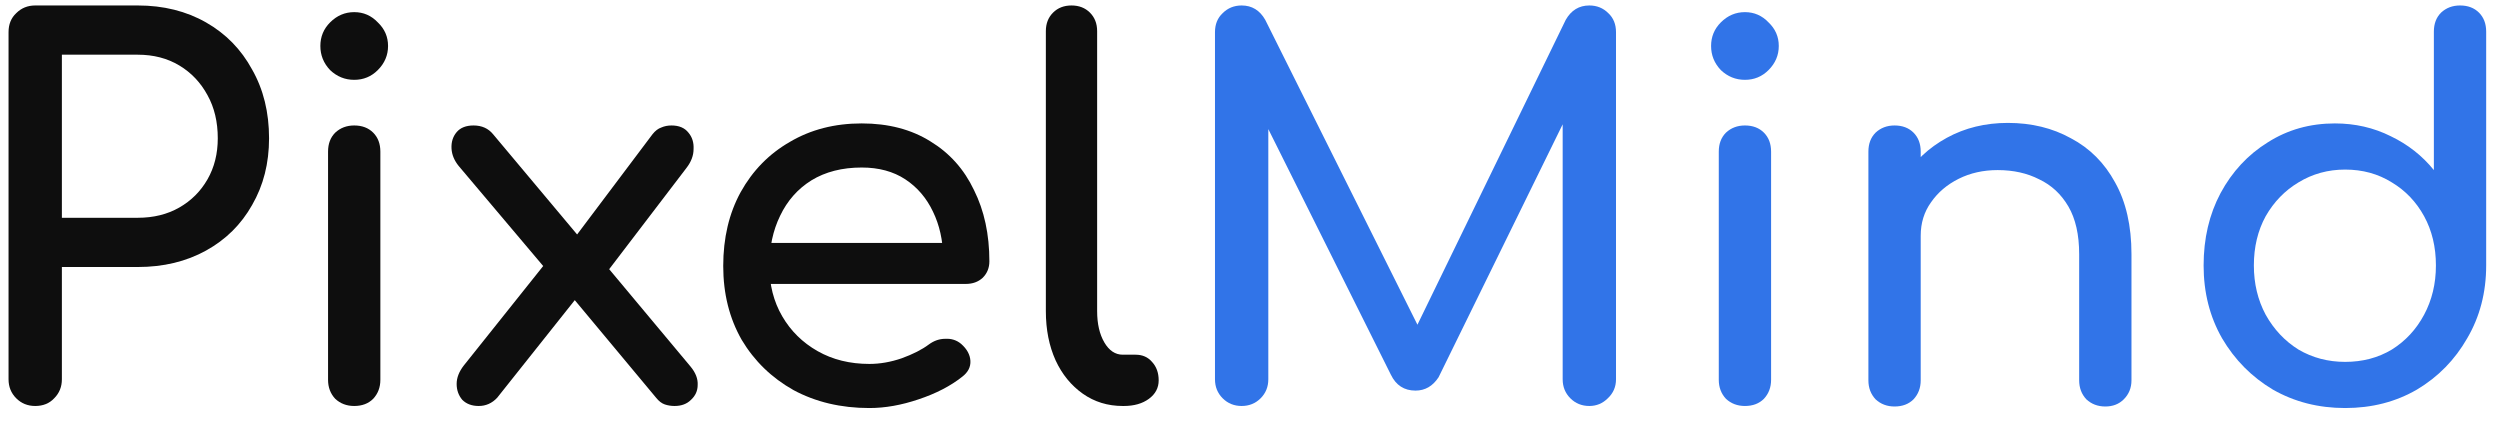
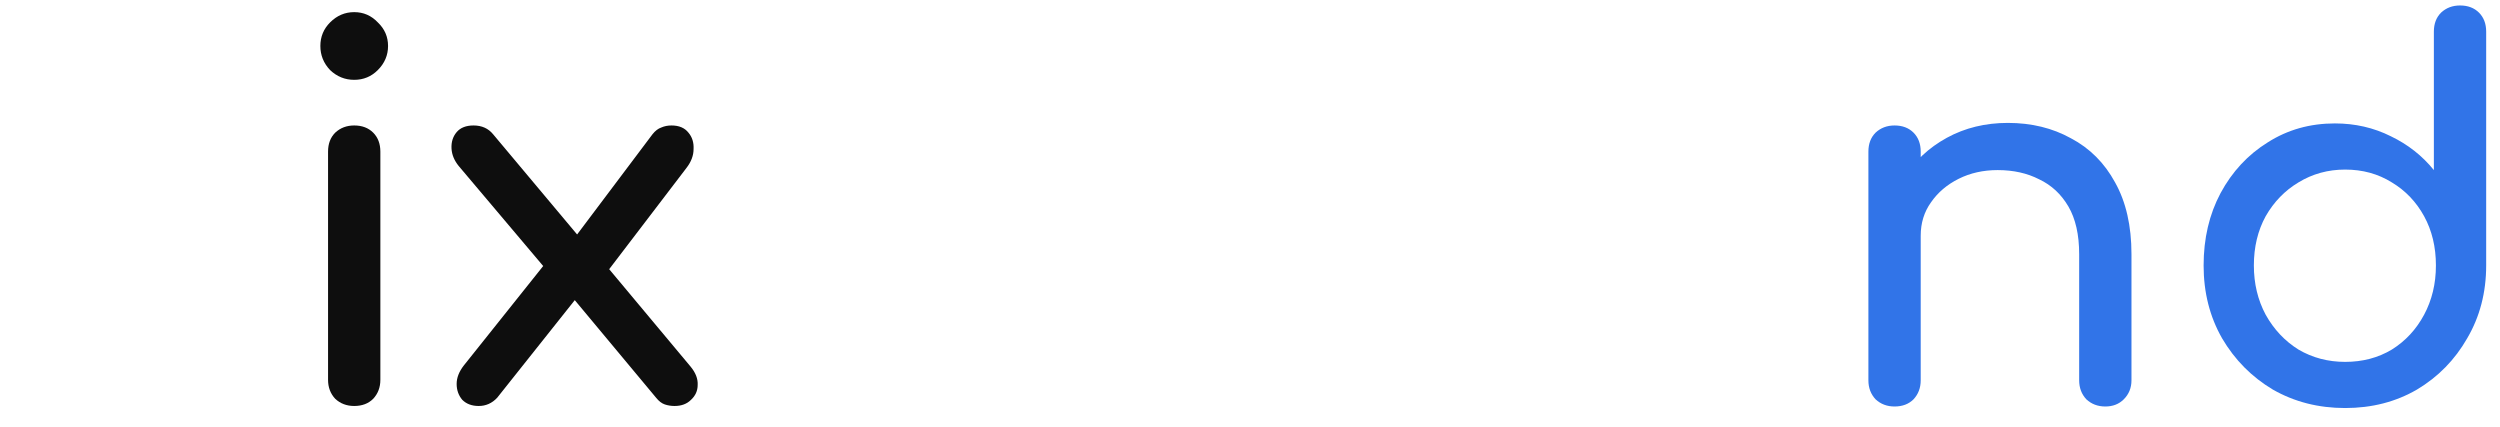
<svg xmlns="http://www.w3.org/2000/svg" width="117" height="20" viewBox="0 0 117 20" fill="none">
  <path d="M109.753 19.096C108.505 19.096 107.377 18.808 106.369 18.232C105.377 17.64 104.585 16.84 103.993 15.832C103.417 14.824 103.129 13.688 103.129 12.424C103.129 11.16 103.393 10.032 103.921 9.04C104.465 8.032 105.201 7.24 106.129 6.664C107.057 6.072 108.105 5.776 109.273 5.776C110.217 5.776 111.089 5.976 111.889 6.376C112.689 6.76 113.361 7.288 113.905 7.96V1.48C113.905 1.112 114.017 0.816 114.241 0.592C114.481 0.368 114.777 0.256 115.129 0.256C115.497 0.256 115.793 0.368 116.017 0.592C116.241 0.816 116.353 1.112 116.353 1.48V12.424C116.353 13.688 116.057 14.824 115.465 15.832C114.889 16.84 114.105 17.64 113.113 18.232C112.121 18.808 111.001 19.096 109.753 19.096ZM109.753 16.936C110.569 16.936 111.297 16.744 111.937 16.36C112.577 15.96 113.081 15.416 113.449 14.728C113.817 14.04 114.001 13.272 114.001 12.424C114.001 11.56 113.817 10.792 113.449 10.12C113.081 9.448 112.577 8.92 111.937 8.536C111.297 8.136 110.569 7.936 109.753 7.936C108.953 7.936 108.225 8.136 107.569 8.536C106.929 8.92 106.417 9.448 106.033 10.12C105.665 10.792 105.481 11.56 105.481 12.424C105.481 13.272 105.665 14.04 106.033 14.728C106.417 15.416 106.929 15.96 107.569 16.36C108.225 16.744 108.953 16.936 109.753 16.936Z" fill="#3174E8" />
  <path d="M98.529 19.024C98.177 19.024 97.881 18.912 97.641 18.688C97.417 18.448 97.305 18.152 97.305 17.8V11.896C97.305 10.984 97.137 10.24 96.801 9.664C96.465 9.088 96.009 8.664 95.433 8.392C94.873 8.104 94.225 7.96 93.489 7.96C92.817 7.96 92.209 8.096 91.665 8.368C91.121 8.64 90.689 9.008 90.369 9.472C90.049 9.92 89.889 10.44 89.889 11.032H88.377C88.377 10.024 88.617 9.128 89.097 8.344C89.593 7.544 90.265 6.912 91.113 6.448C91.961 5.984 92.913 5.752 93.969 5.752C95.073 5.752 96.057 5.992 96.921 6.472C97.801 6.936 98.489 7.624 98.985 8.536C99.497 9.448 99.753 10.568 99.753 11.896V17.8C99.753 18.152 99.633 18.448 99.393 18.688C99.169 18.912 98.881 19.024 98.529 19.024ZM88.665 19.024C88.313 19.024 88.017 18.912 87.777 18.688C87.553 18.448 87.441 18.152 87.441 17.8V7.096C87.441 6.728 87.553 6.432 87.777 6.208C88.017 5.984 88.313 5.872 88.665 5.872C89.033 5.872 89.329 5.984 89.553 6.208C89.777 6.432 89.889 6.728 89.889 7.096V17.8C89.889 18.152 89.777 18.448 89.553 18.688C89.329 18.912 89.033 19.024 88.665 19.024Z" fill="#3174E8" />
-   <path d="M81.663 19C81.311 19 81.015 18.888 80.775 18.664C80.551 18.424 80.439 18.128 80.439 17.776V7.096C80.439 6.728 80.551 6.432 80.775 6.208C81.015 5.984 81.311 5.872 81.663 5.872C82.031 5.872 82.327 5.984 82.551 6.208C82.775 6.432 82.887 6.728 82.887 7.096V17.776C82.887 18.128 82.775 18.424 82.551 18.664C82.327 18.888 82.031 19 81.663 19ZM81.663 3.736C81.231 3.736 80.855 3.584 80.535 3.28C80.231 2.96 80.079 2.584 80.079 2.152C80.079 1.72 80.231 1.352 80.535 1.048C80.855 0.728 81.231 0.568 81.663 0.568C82.095 0.568 82.463 0.728 82.767 1.048C83.087 1.352 83.247 1.72 83.247 2.152C83.247 2.584 83.087 2.96 82.767 3.28C82.463 3.584 82.095 3.736 81.663 3.736Z" fill="#3174E8" />
-   <path d="M58.109 19C57.757 19 57.461 18.88 57.221 18.64C56.981 18.4 56.861 18.104 56.861 17.752V1.504C56.861 1.136 56.981 0.84 57.221 0.616C57.461 0.376 57.757 0.256 58.109 0.256C58.589 0.256 58.957 0.48 59.213 0.928L66.725 15.976H65.957L73.277 0.928C73.533 0.48 73.901 0.256 74.381 0.256C74.733 0.256 75.029 0.376 75.269 0.616C75.509 0.84 75.629 1.136 75.629 1.504V17.752C75.629 18.104 75.501 18.4 75.245 18.64C75.005 18.88 74.717 19 74.381 19C74.029 19 73.733 18.88 73.493 18.64C73.253 18.4 73.133 18.104 73.133 17.752V4.96L73.613 4.84L67.325 17.656C67.053 18.072 66.693 18.28 66.245 18.28C65.717 18.28 65.333 18.032 65.093 17.536L58.877 5.08L59.357 4.96V17.752C59.357 18.104 59.237 18.4 58.997 18.64C58.757 18.88 58.461 19 58.109 19Z" fill="#3174E8" />
-   <path d="M52.546 19C51.842 19 51.218 18.808 50.674 18.424C50.13 18.04 49.706 17.52 49.402 16.864C49.098 16.192 48.946 15.424 48.946 14.56V1.456C48.946 1.104 49.058 0.816 49.282 0.592C49.506 0.368 49.794 0.256 50.146 0.256C50.498 0.256 50.786 0.368 51.01 0.592C51.234 0.816 51.346 1.104 51.346 1.456V14.56C51.346 15.152 51.458 15.64 51.682 16.024C51.906 16.408 52.194 16.6 52.546 16.6H53.146C53.466 16.6 53.722 16.712 53.914 16.936C54.122 17.16 54.226 17.448 54.226 17.8C54.226 18.152 54.074 18.44 53.77 18.664C53.466 18.888 53.074 19 52.594 19H52.546Z" fill="#0E0E0E" />
-   <path d="M40.687 19.096C39.359 19.096 38.175 18.816 37.135 18.256C36.111 17.68 35.303 16.896 34.711 15.904C34.135 14.896 33.847 13.744 33.847 12.448C33.847 11.136 34.119 9.984 34.663 8.992C35.223 7.984 35.991 7.2 36.967 6.64C37.943 6.064 39.063 5.776 40.327 5.776C41.575 5.776 42.647 6.056 43.543 6.616C44.439 7.16 45.119 7.92 45.583 8.896C46.063 9.856 46.303 10.968 46.303 12.232C46.303 12.536 46.199 12.792 45.991 13C45.783 13.192 45.519 13.288 45.199 13.288H35.527V11.368H45.127L44.143 12.04C44.127 11.24 43.967 10.528 43.663 9.904C43.359 9.264 42.927 8.76 42.367 8.392C41.807 8.024 41.127 7.84 40.327 7.84C39.415 7.84 38.631 8.04 37.975 8.44C37.335 8.84 36.847 9.392 36.511 10.096C36.175 10.784 36.007 11.568 36.007 12.448C36.007 13.328 36.207 14.112 36.607 14.8C37.007 15.488 37.559 16.032 38.263 16.432C38.967 16.832 39.775 17.032 40.687 17.032C41.183 17.032 41.687 16.944 42.199 16.768C42.727 16.576 43.151 16.36 43.471 16.12C43.711 15.944 43.967 15.856 44.239 15.856C44.527 15.84 44.775 15.92 44.983 16.096C45.255 16.336 45.399 16.6 45.415 16.888C45.431 17.176 45.303 17.424 45.031 17.632C44.487 18.064 43.807 18.416 42.991 18.688C42.191 18.96 41.423 19.096 40.687 19.096Z" fill="#0E0E0E" />
  <path d="M31.571 19C31.411 19 31.259 18.976 31.115 18.928C30.971 18.88 30.835 18.776 30.707 18.616L26.507 13.576L25.643 12.712L21.467 7.768C21.259 7.512 21.147 7.24 21.131 6.952C21.115 6.648 21.195 6.392 21.371 6.184C21.547 5.976 21.811 5.872 22.163 5.872C22.547 5.872 22.851 6.008 23.075 6.28L27.179 11.176L27.803 11.752L32.315 17.152C32.555 17.44 32.667 17.728 32.651 18.016C32.651 18.288 32.547 18.52 32.339 18.712C32.147 18.904 31.891 19 31.571 19ZM22.403 19C22.083 19 21.827 18.904 21.635 18.712C21.459 18.504 21.371 18.256 21.371 17.968C21.371 17.68 21.483 17.392 21.707 17.104L25.787 11.992L27.083 13.816L23.267 18.616C23.027 18.872 22.739 19 22.403 19ZM28.331 12.832L26.675 11.416L30.539 6.28C30.667 6.12 30.803 6.016 30.947 5.968C31.091 5.904 31.251 5.872 31.427 5.872C31.779 5.872 32.043 5.984 32.219 6.208C32.395 6.416 32.475 6.672 32.459 6.976C32.459 7.28 32.347 7.576 32.123 7.864L28.331 12.832Z" fill="#0E0E0E" />
  <path d="M16.577 19C16.225 19 15.929 18.888 15.689 18.664C15.465 18.424 15.353 18.128 15.353 17.776V7.096C15.353 6.728 15.465 6.432 15.689 6.208C15.929 5.984 16.225 5.872 16.577 5.872C16.945 5.872 17.241 5.984 17.465 6.208C17.689 6.432 17.801 6.728 17.801 7.096V17.776C17.801 18.128 17.689 18.424 17.465 18.664C17.241 18.888 16.945 19 16.577 19ZM16.577 3.736C16.145 3.736 15.769 3.584 15.449 3.28C15.145 2.96 14.993 2.584 14.993 2.152C14.993 1.72 15.145 1.352 15.449 1.048C15.769 0.728 16.145 0.568 16.577 0.568C17.009 0.568 17.377 0.728 17.681 1.048C18.001 1.352 18.161 1.72 18.161 2.152C18.161 2.584 18.001 2.96 17.681 3.28C17.377 3.584 17.009 3.736 16.577 3.736Z" fill="#0E0E0E" />
-   <path d="M1.648 19C1.296 19 1 18.88 0.76 18.64C0.52 18.4 0.4 18.104 0.4 17.752V1.504C0.4 1.136 0.52 0.84 0.76 0.616C1 0.376 1.296 0.256 1.648 0.256H6.448C7.648 0.256 8.712 0.52 9.64 1.048C10.568 1.576 11.288 2.312 11.8 3.256C12.328 4.184 12.592 5.256 12.592 6.472C12.592 7.64 12.328 8.68 11.8 9.592C11.288 10.504 10.568 11.216 9.64 11.728C8.712 12.24 7.648 12.496 6.448 12.496H2.896V17.752C2.896 18.104 2.776 18.4 2.536 18.64C2.312 18.88 2.016 19 1.648 19ZM2.896 10.192H6.448C7.184 10.192 7.832 10.032 8.392 9.712C8.952 9.392 9.392 8.952 9.712 8.392C10.032 7.832 10.192 7.192 10.192 6.472C10.192 5.704 10.032 5.032 9.712 4.456C9.392 3.864 8.952 3.4 8.392 3.064C7.832 2.728 7.184 2.56 6.448 2.56H2.896V10.192Z" fill="#0E0E0E" />
</svg>